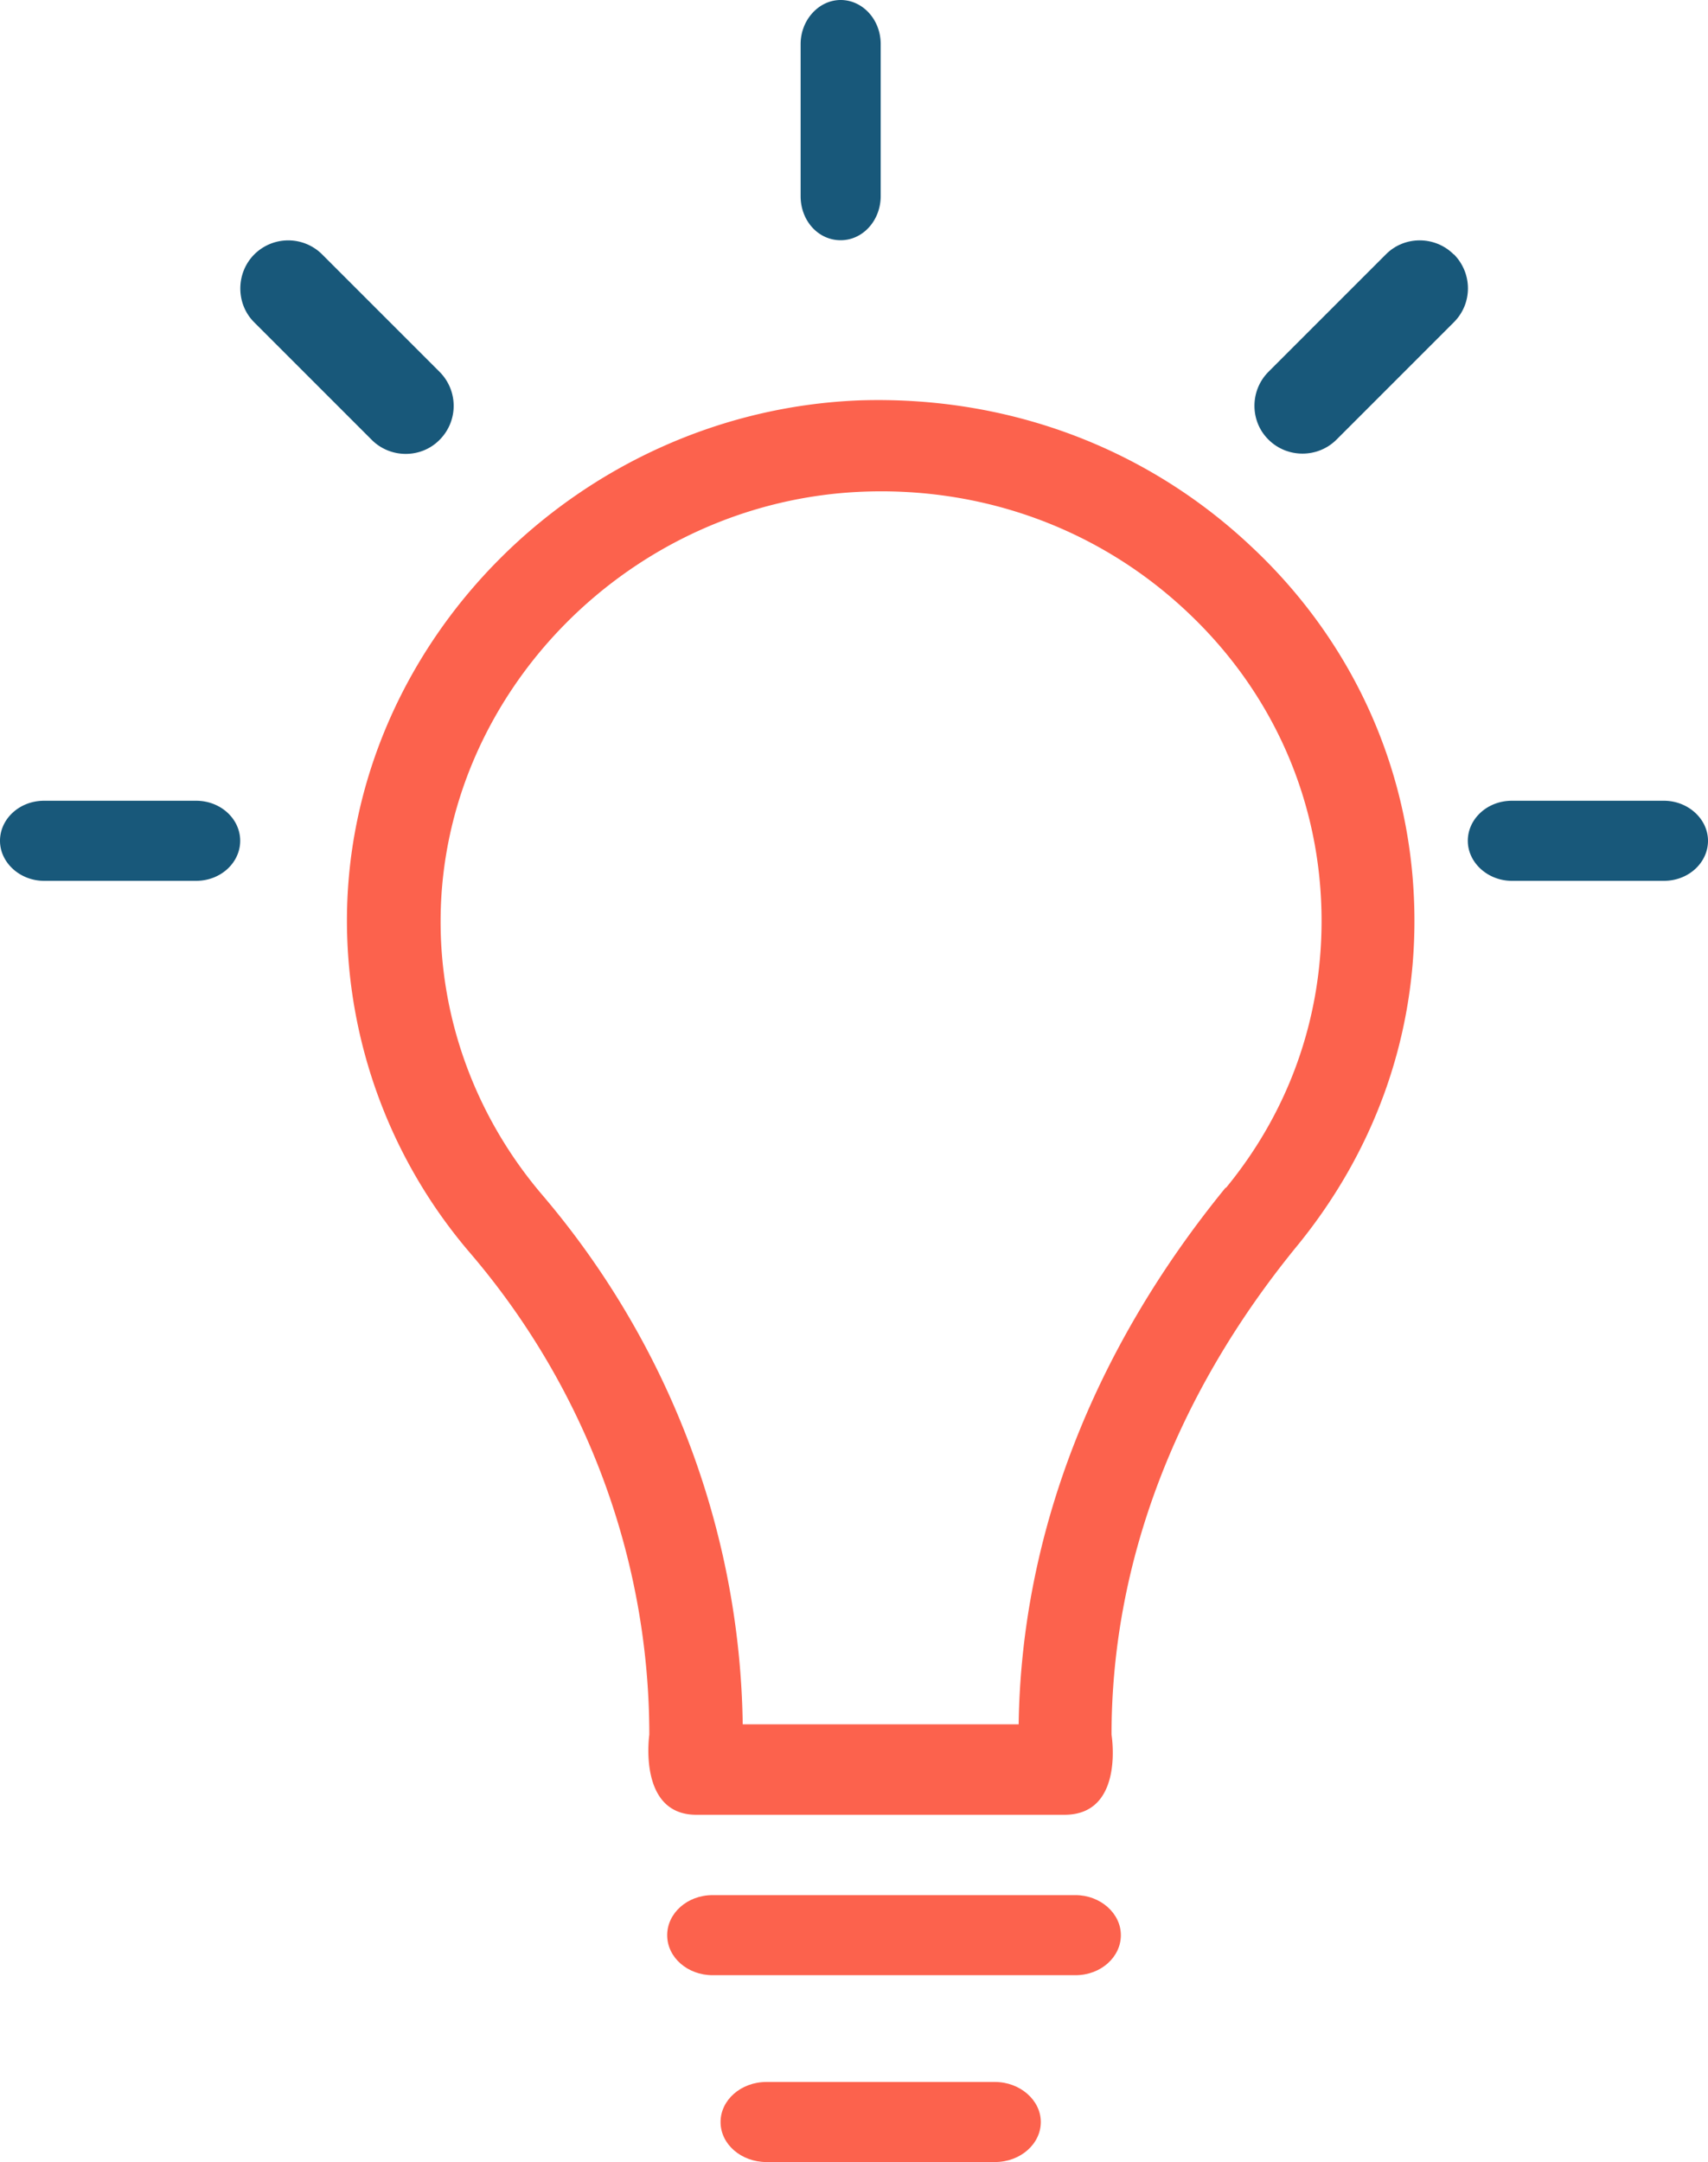
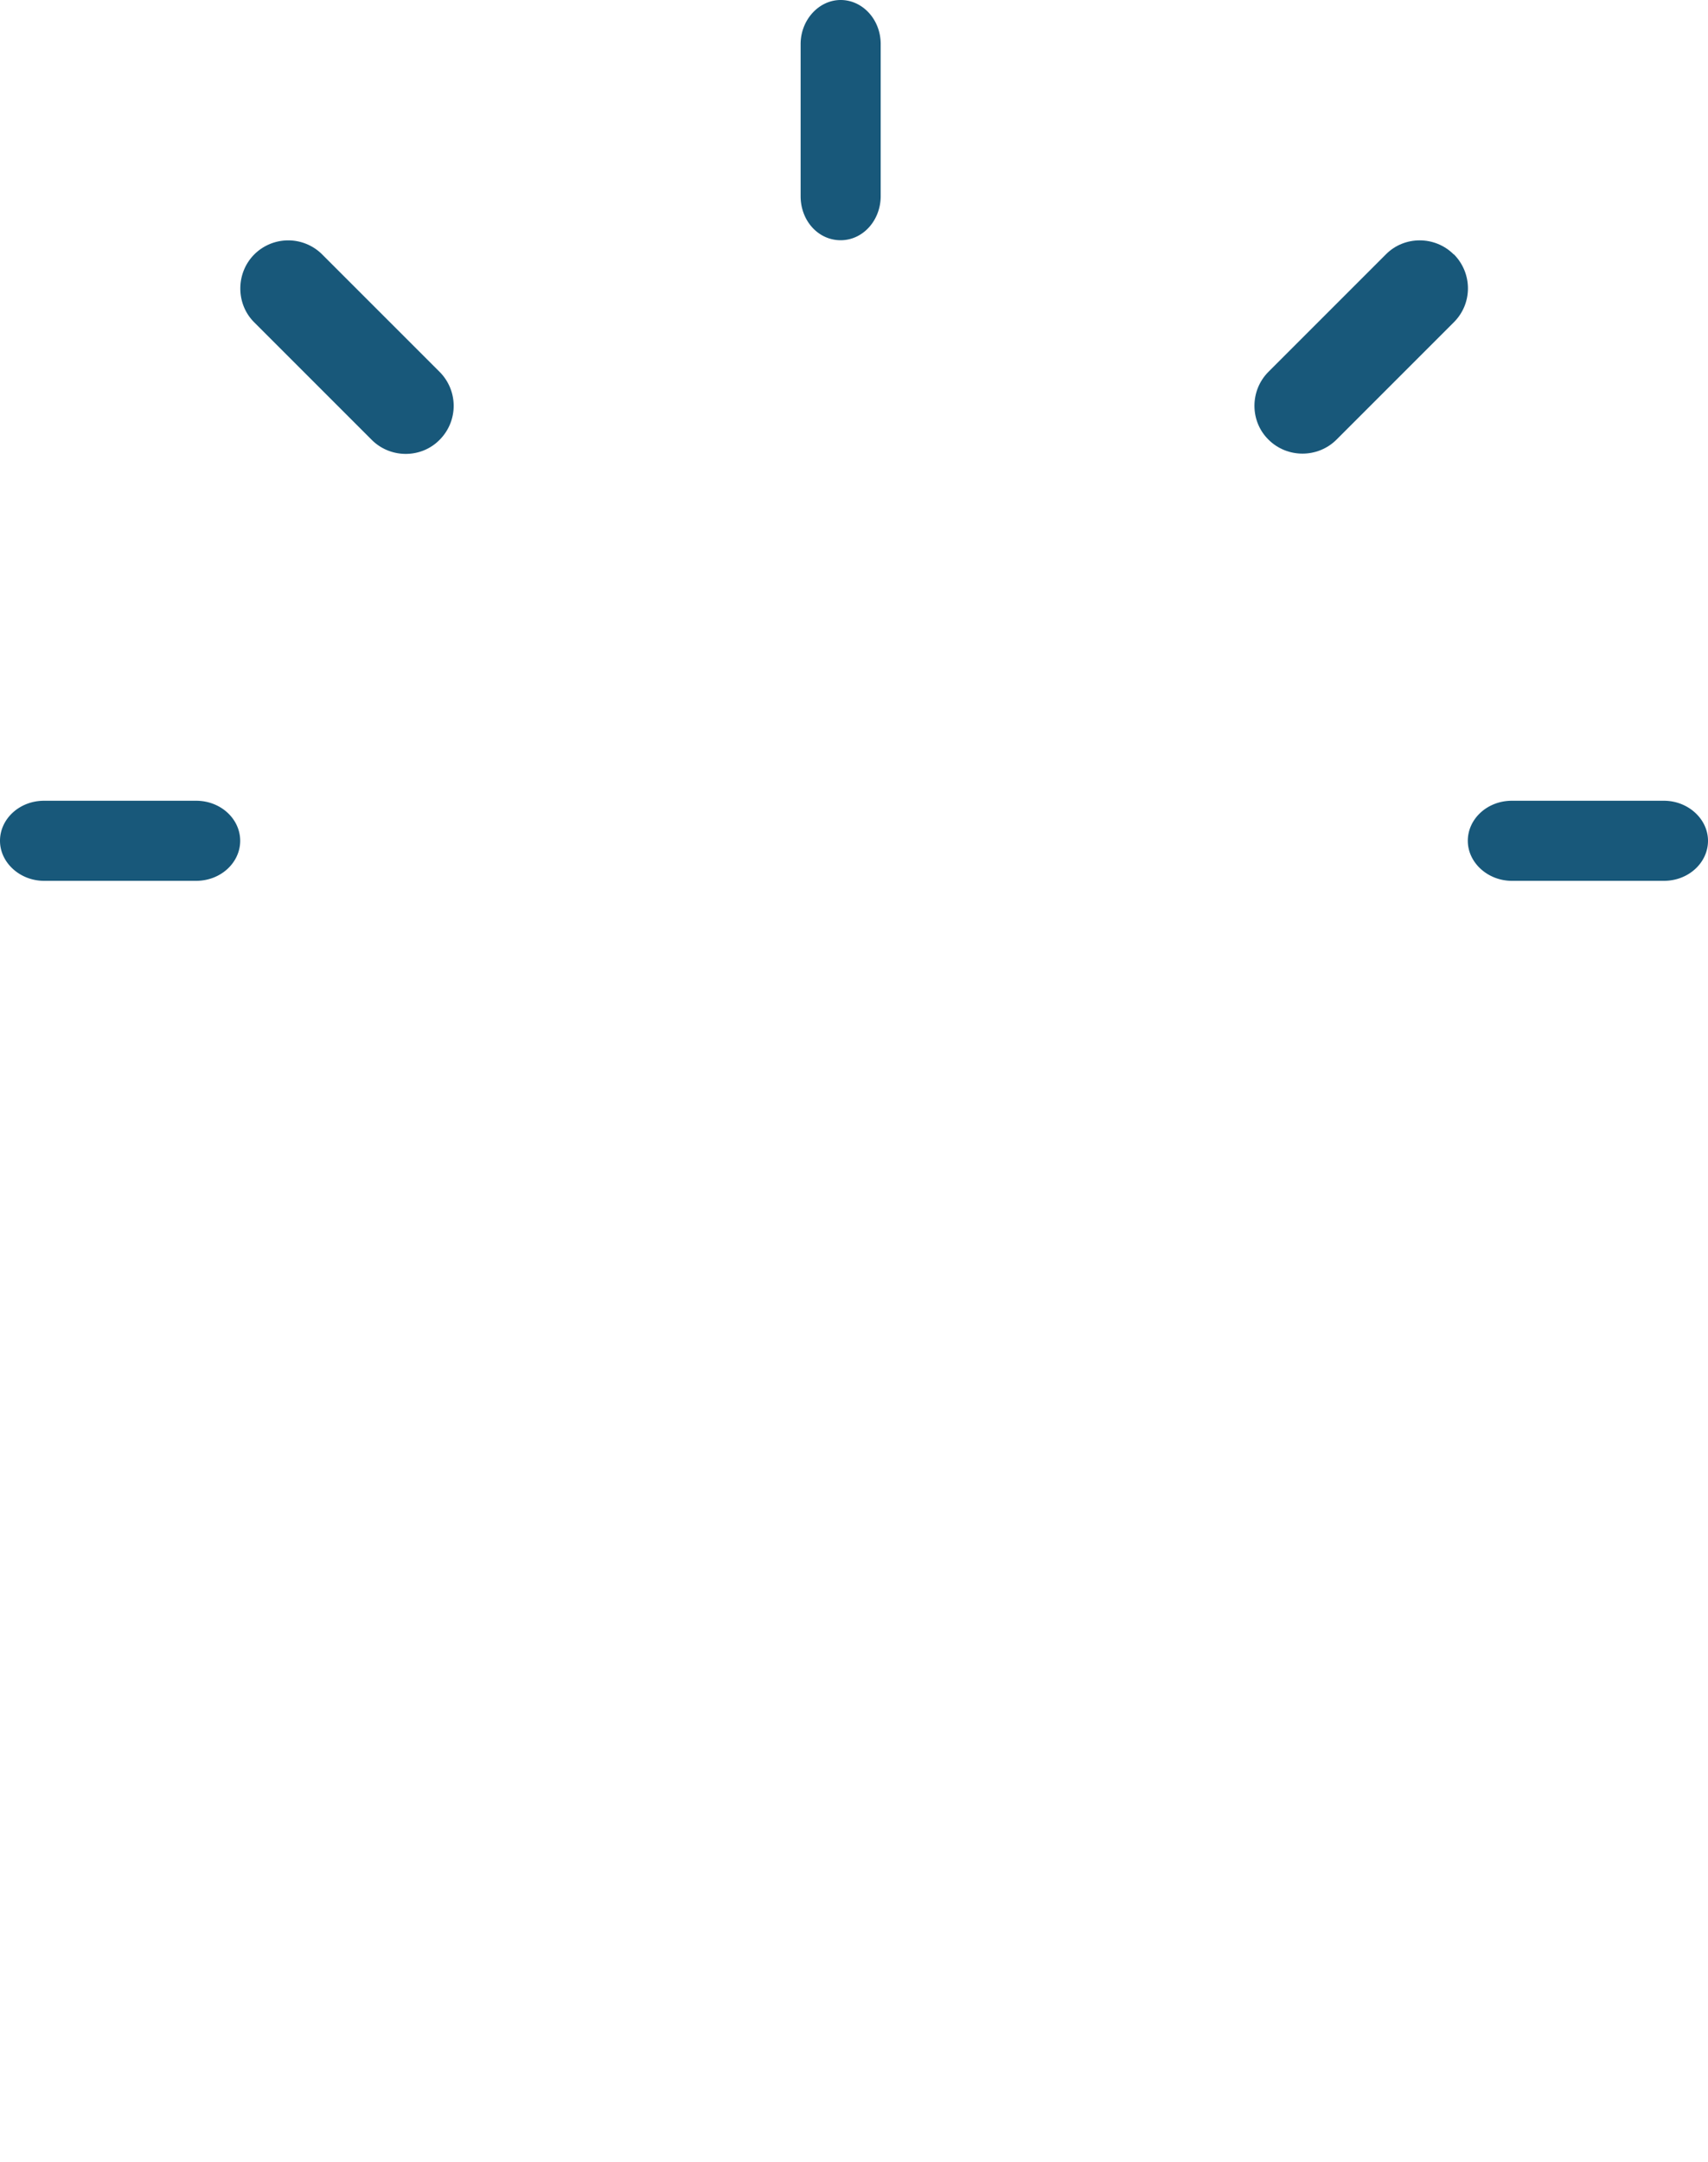
<svg xmlns="http://www.w3.org/2000/svg" width="64" height="81">
  <g fill="none">
-     <path fill="#FC624D" d="M46.86 20.45C42.9 16.73 37.7 14.82 32.2 15c-10.56.42-19.17 9.13-19.2 19.44a19.15 19.15 0 0 0 4.63 12.52c4.33 5.07 6.7 11.47 6.7 18.03 0 0-.44 3 1.76 3h13.8c2.26 0 1.76-3 1.76-3 0-6.43 2.4-12.77 7-18.37C51.48 43.13 53 38.95 53 34.5c0-5.35-2.18-10.36-6.14-14.05zm-.94 24.05c-4.98 6.1-7.65 13.03-7.75 20.1H27.83c-.1-7.22-2.75-14.24-7.5-19.82-2.48-2.9-3.84-6.56-3.82-10.33.04-8.5 7.14-15.7 15.85-16.03 4.54-.17 8.84 1.42 12.1 4.48 3.27 3.06 5.06 7.18 5.06 11.6 0 3.68-1.23 7.14-3.58 10z" />
    <path fill="#18587A" d="M54.47 9.53c-.7-.7-1.85-.7-2.54 0l-4.4 4.4c-.7.7-.7 1.85 0 2.54.7.7 1.85.7 2.55 0l4.4-4.4c.7-.7.7-1.83 0-2.54z" />
-     <path fill="#FC624D" d="M40.3 71H26.7c-.95 0-1.7.68-1.7 1.5 0 .84.77 1.5 1.7 1.5h13.6c.95 0 1.7-.68 1.7-1.5s-.77-1.5-1.7-1.5zm-3.02 7h-8.56c-.96 0-1.72.68-1.72 1.5 0 .84.78 1.5 1.72 1.5h8.56c.96 0 1.72-.68 1.72-1.5s-.78-1.5-1.72-1.5z" />
    <path fill="#18587A" d="M31.5 9c.84 0 1.5-.75 1.5-1.65v-5.7C33 .73 32.32 0 31.5 0S30 .75 30 1.65v5.7c0 .92.66 1.65 1.5 1.65zm-15.03 7.48a1.8 1.8 0 0 0 0-2.55l-4.4-4.4a1.8 1.8 0 0 0-2.54 0c-.7.7-.7 1.86 0 2.55l4.4 4.4c.7.7 1.85.7 2.54 0zM62.35 30h-5.7c-.92 0-1.65.68-1.65 1.5s.75 1.5 1.65 1.5h5.7c.92 0 1.65-.68 1.65-1.5s-.75-1.5-1.65-1.5zm-55 0h-5.7C.73 30 0 30.68 0 31.5S.75 33 1.65 33h5.7C8.27 33 9 32.32 9 31.5S8.27 30 7.35 30z" />
  </g>
</svg>